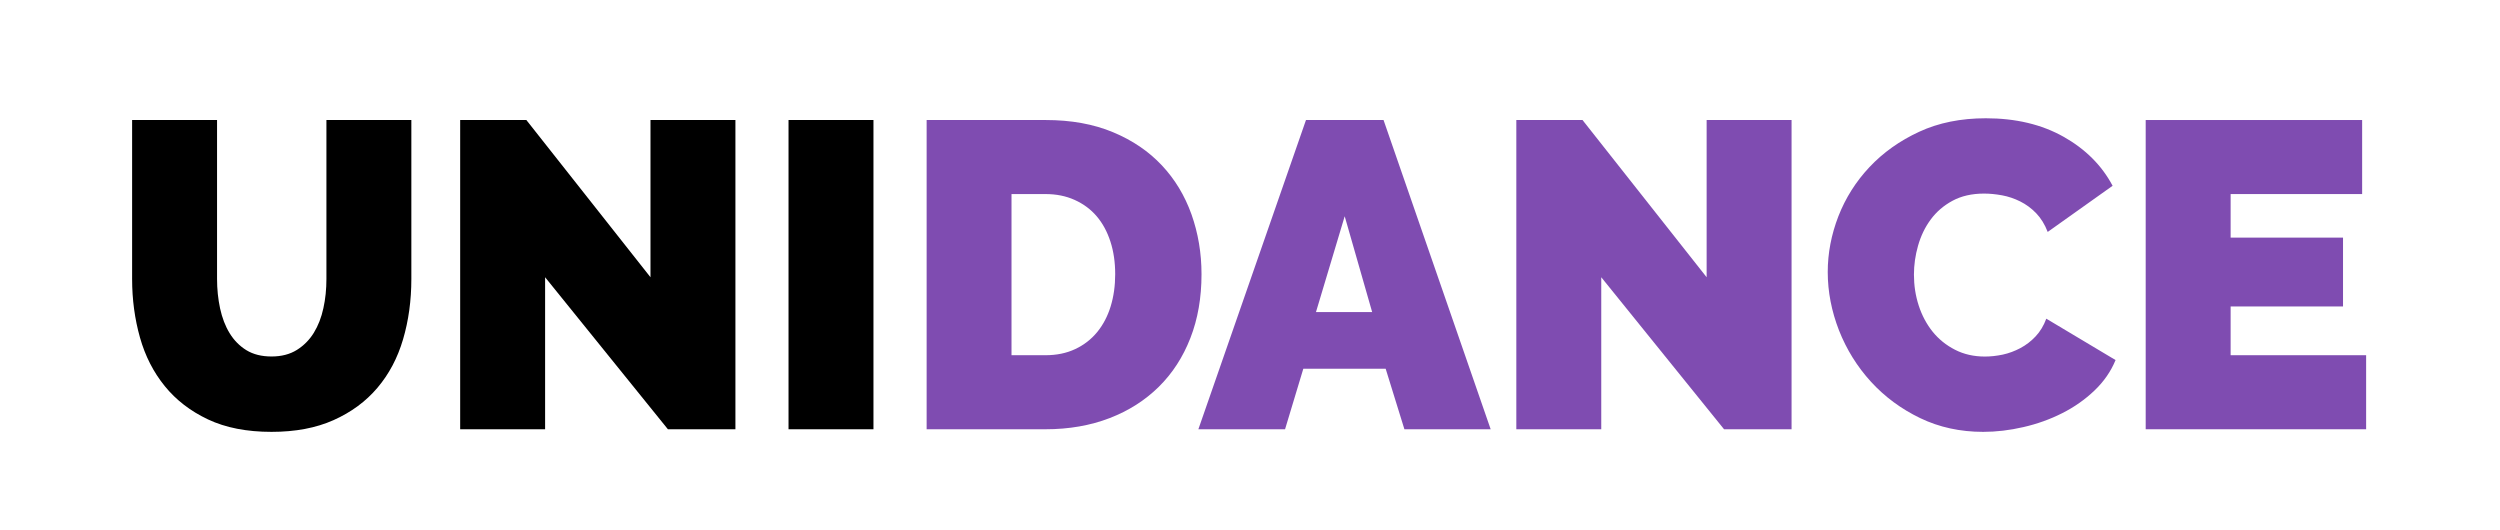
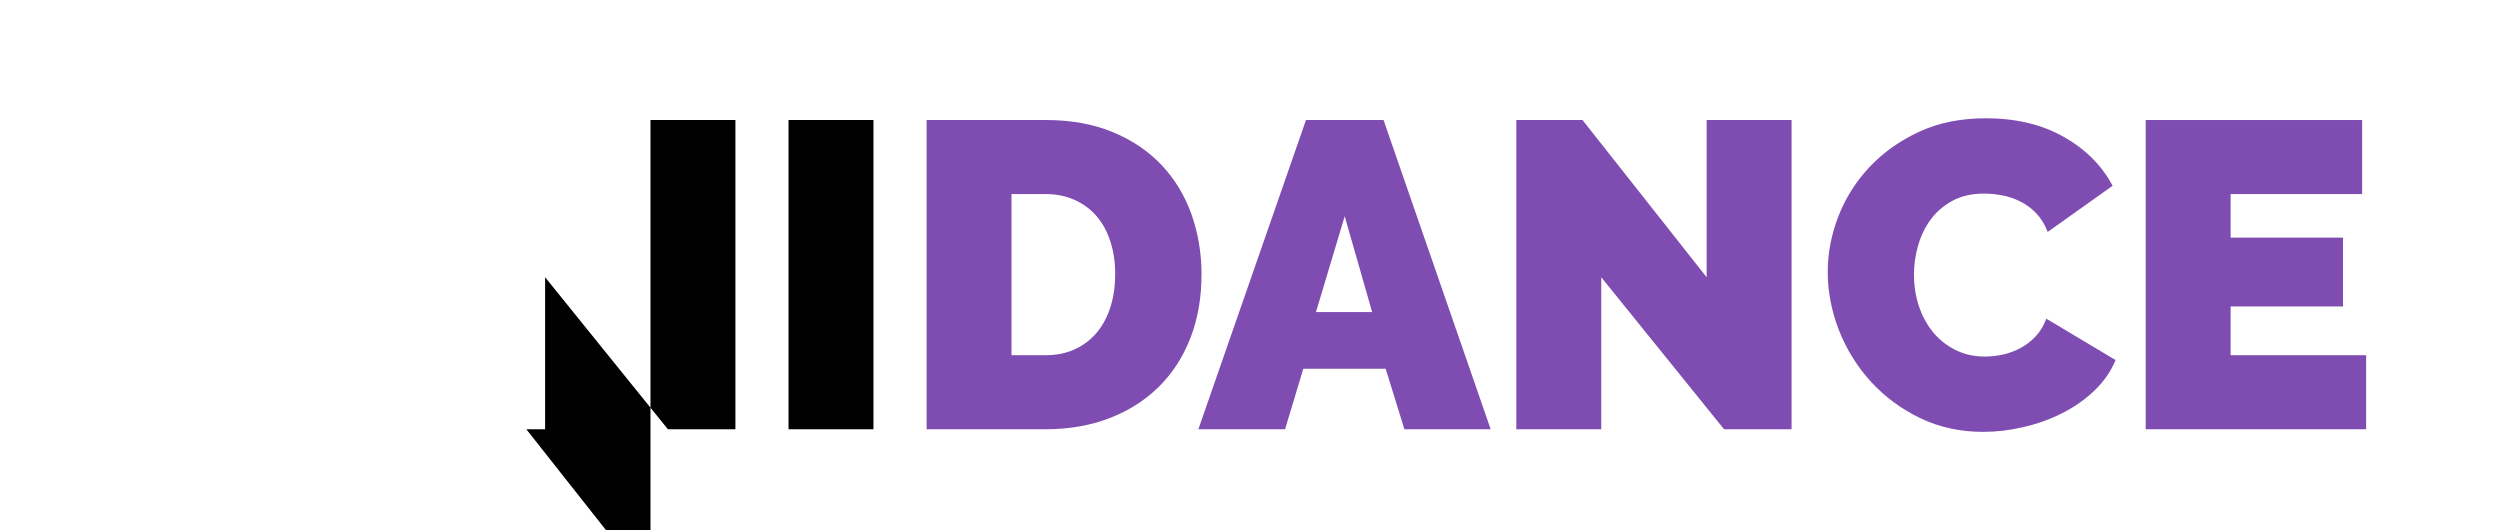
<svg xmlns="http://www.w3.org/2000/svg" version="1.1" id="레이어_1" x="0px" y="0px" viewBox="0 0 413.27 87.68" style="enable-background:new 0 0 413.27 87.68;" xml:space="preserve">
  <style type="text/css">
	.st0{fill:#7F4CB1;}
</style>
  <g>
-     <path d="M44.89,58.93c1.63,0,3.02-0.36,4.18-1.08c1.15-0.72,2.09-1.67,2.81-2.84c0.72-1.18,1.25-2.53,1.58-4.07   c0.34-1.54,0.5-3.14,0.5-4.82V19.84H68v26.28c0,3.55-0.46,6.88-1.37,9.97c-0.91,3.1-2.33,5.77-4.25,8.03   c-1.92,2.26-4.33,4.03-7.24,5.33c-2.9,1.3-6.32,1.94-10.26,1.94c-4.08,0-7.57-0.68-10.48-2.05c-2.9-1.37-5.29-3.2-7.16-5.51   c-1.87-2.3-3.24-4.98-4.1-8.03c-0.86-3.05-1.3-6.28-1.3-9.68V19.84h14.04v26.28c0,1.68,0.17,3.3,0.5,4.86   c0.34,1.56,0.86,2.93,1.58,4.1c0.72,1.18,1.64,2.11,2.77,2.81C41.88,58.59,43.26,58.93,44.89,58.93z" />
-     <path d="M90.11,45.83v25.13H76.07V19.84h10.94l20.52,25.99V19.84h14.04v51.12h-11.16L90.11,45.83z" />
+     <path d="M90.11,45.83v25.13H76.07h10.94l20.52,25.99V19.84h14.04v51.12h-11.16L90.11,45.83z" />
    <path d="M130.35,70.96V19.84h14.04v51.12H130.35z" />
    <path class="st0" d="M153.18,70.96V19.84h19.66c4.22,0,7.94,0.67,11.16,2.02c3.22,1.34,5.9,3.17,8.06,5.47c2.16,2.3,3.79,5,4.9,8.1   c1.1,3.1,1.66,6.4,1.66,9.9c0,3.89-0.61,7.4-1.84,10.55c-1.22,3.14-2.96,5.83-5.22,8.06c-2.26,2.23-4.97,3.96-8.14,5.18   c-3.17,1.22-6.7,1.84-10.58,1.84H153.18z M184.35,45.33c0-1.97-0.26-3.77-0.79-5.4c-0.53-1.63-1.28-3.02-2.27-4.18   c-0.98-1.15-2.2-2.05-3.64-2.7c-1.44-0.65-3.05-0.97-4.82-0.97h-5.62v26.64h5.62c1.82,0,3.46-0.33,4.9-1.01   c1.44-0.67,2.65-1.61,3.64-2.81c0.98-1.2,1.73-2.62,2.23-4.25C184.1,49.02,184.35,47.25,184.35,45.33z" />
    <path class="st0" d="M215.89,19.84h12.82l17.71,51.12h-14.26l-3.1-10.01h-13.61l-3.02,10.01H198.1L215.89,19.84z M226.83,51.59   l-4.54-15.84l-4.75,15.84H226.83z" />
    <path class="st0" d="M264.7,45.83v25.13h-14.04V19.84h10.94l20.52,25.99V19.84h14.04v51.12h-11.16L264.7,45.83z" />
    <path class="st0" d="M302.14,44.97c0-3.12,0.59-6.19,1.76-9.22c1.18-3.02,2.89-5.74,5.15-8.14c2.26-2.4,4.99-4.34,8.21-5.83   c3.21-1.49,6.89-2.23,11.02-2.23c4.94,0,9.23,1.02,12.85,3.06c3.62,2.04,6.32,4.74,8.1,8.1l-10.73,7.63   c-0.48-1.25-1.12-2.28-1.91-3.1c-0.79-0.82-1.67-1.46-2.63-1.94c-0.96-0.48-1.96-0.82-2.99-1.01c-1.03-0.19-2.03-0.29-2.99-0.29   c-2.02,0-3.76,0.4-5.22,1.19c-1.46,0.79-2.66,1.82-3.6,3.1c-0.94,1.27-1.63,2.71-2.09,4.32c-0.46,1.61-0.68,3.2-0.68,4.79   c0,1.78,0.26,3.48,0.79,5.11c0.53,1.63,1.3,3.07,2.3,4.32c1.01,1.25,2.24,2.24,3.71,2.99c1.46,0.75,3.11,1.12,4.93,1.12   c0.96,0,1.94-0.11,2.95-0.32c1.01-0.22,1.98-0.58,2.92-1.08c0.94-0.5,1.78-1.15,2.52-1.94s1.33-1.76,1.76-2.92l11.45,6.84   c-0.77,1.87-1.93,3.55-3.49,5.04c-1.56,1.49-3.34,2.74-5.33,3.74c-1.99,1.01-4.13,1.78-6.41,2.3c-2.28,0.53-4.5,0.79-6.66,0.79   c-3.79,0-7.26-0.76-10.4-2.27c-3.14-1.51-5.86-3.52-8.14-6.01c-2.28-2.5-4.04-5.33-5.29-8.5   C302.77,51.45,302.14,48.23,302.14,44.97z" />
    <path class="st0" d="M391.14,58.72v12.24H354.7V19.84h35.78v12.24h-21.74v7.2h18.58v11.38h-18.58v8.06H391.14z" />
  </g>
</svg>